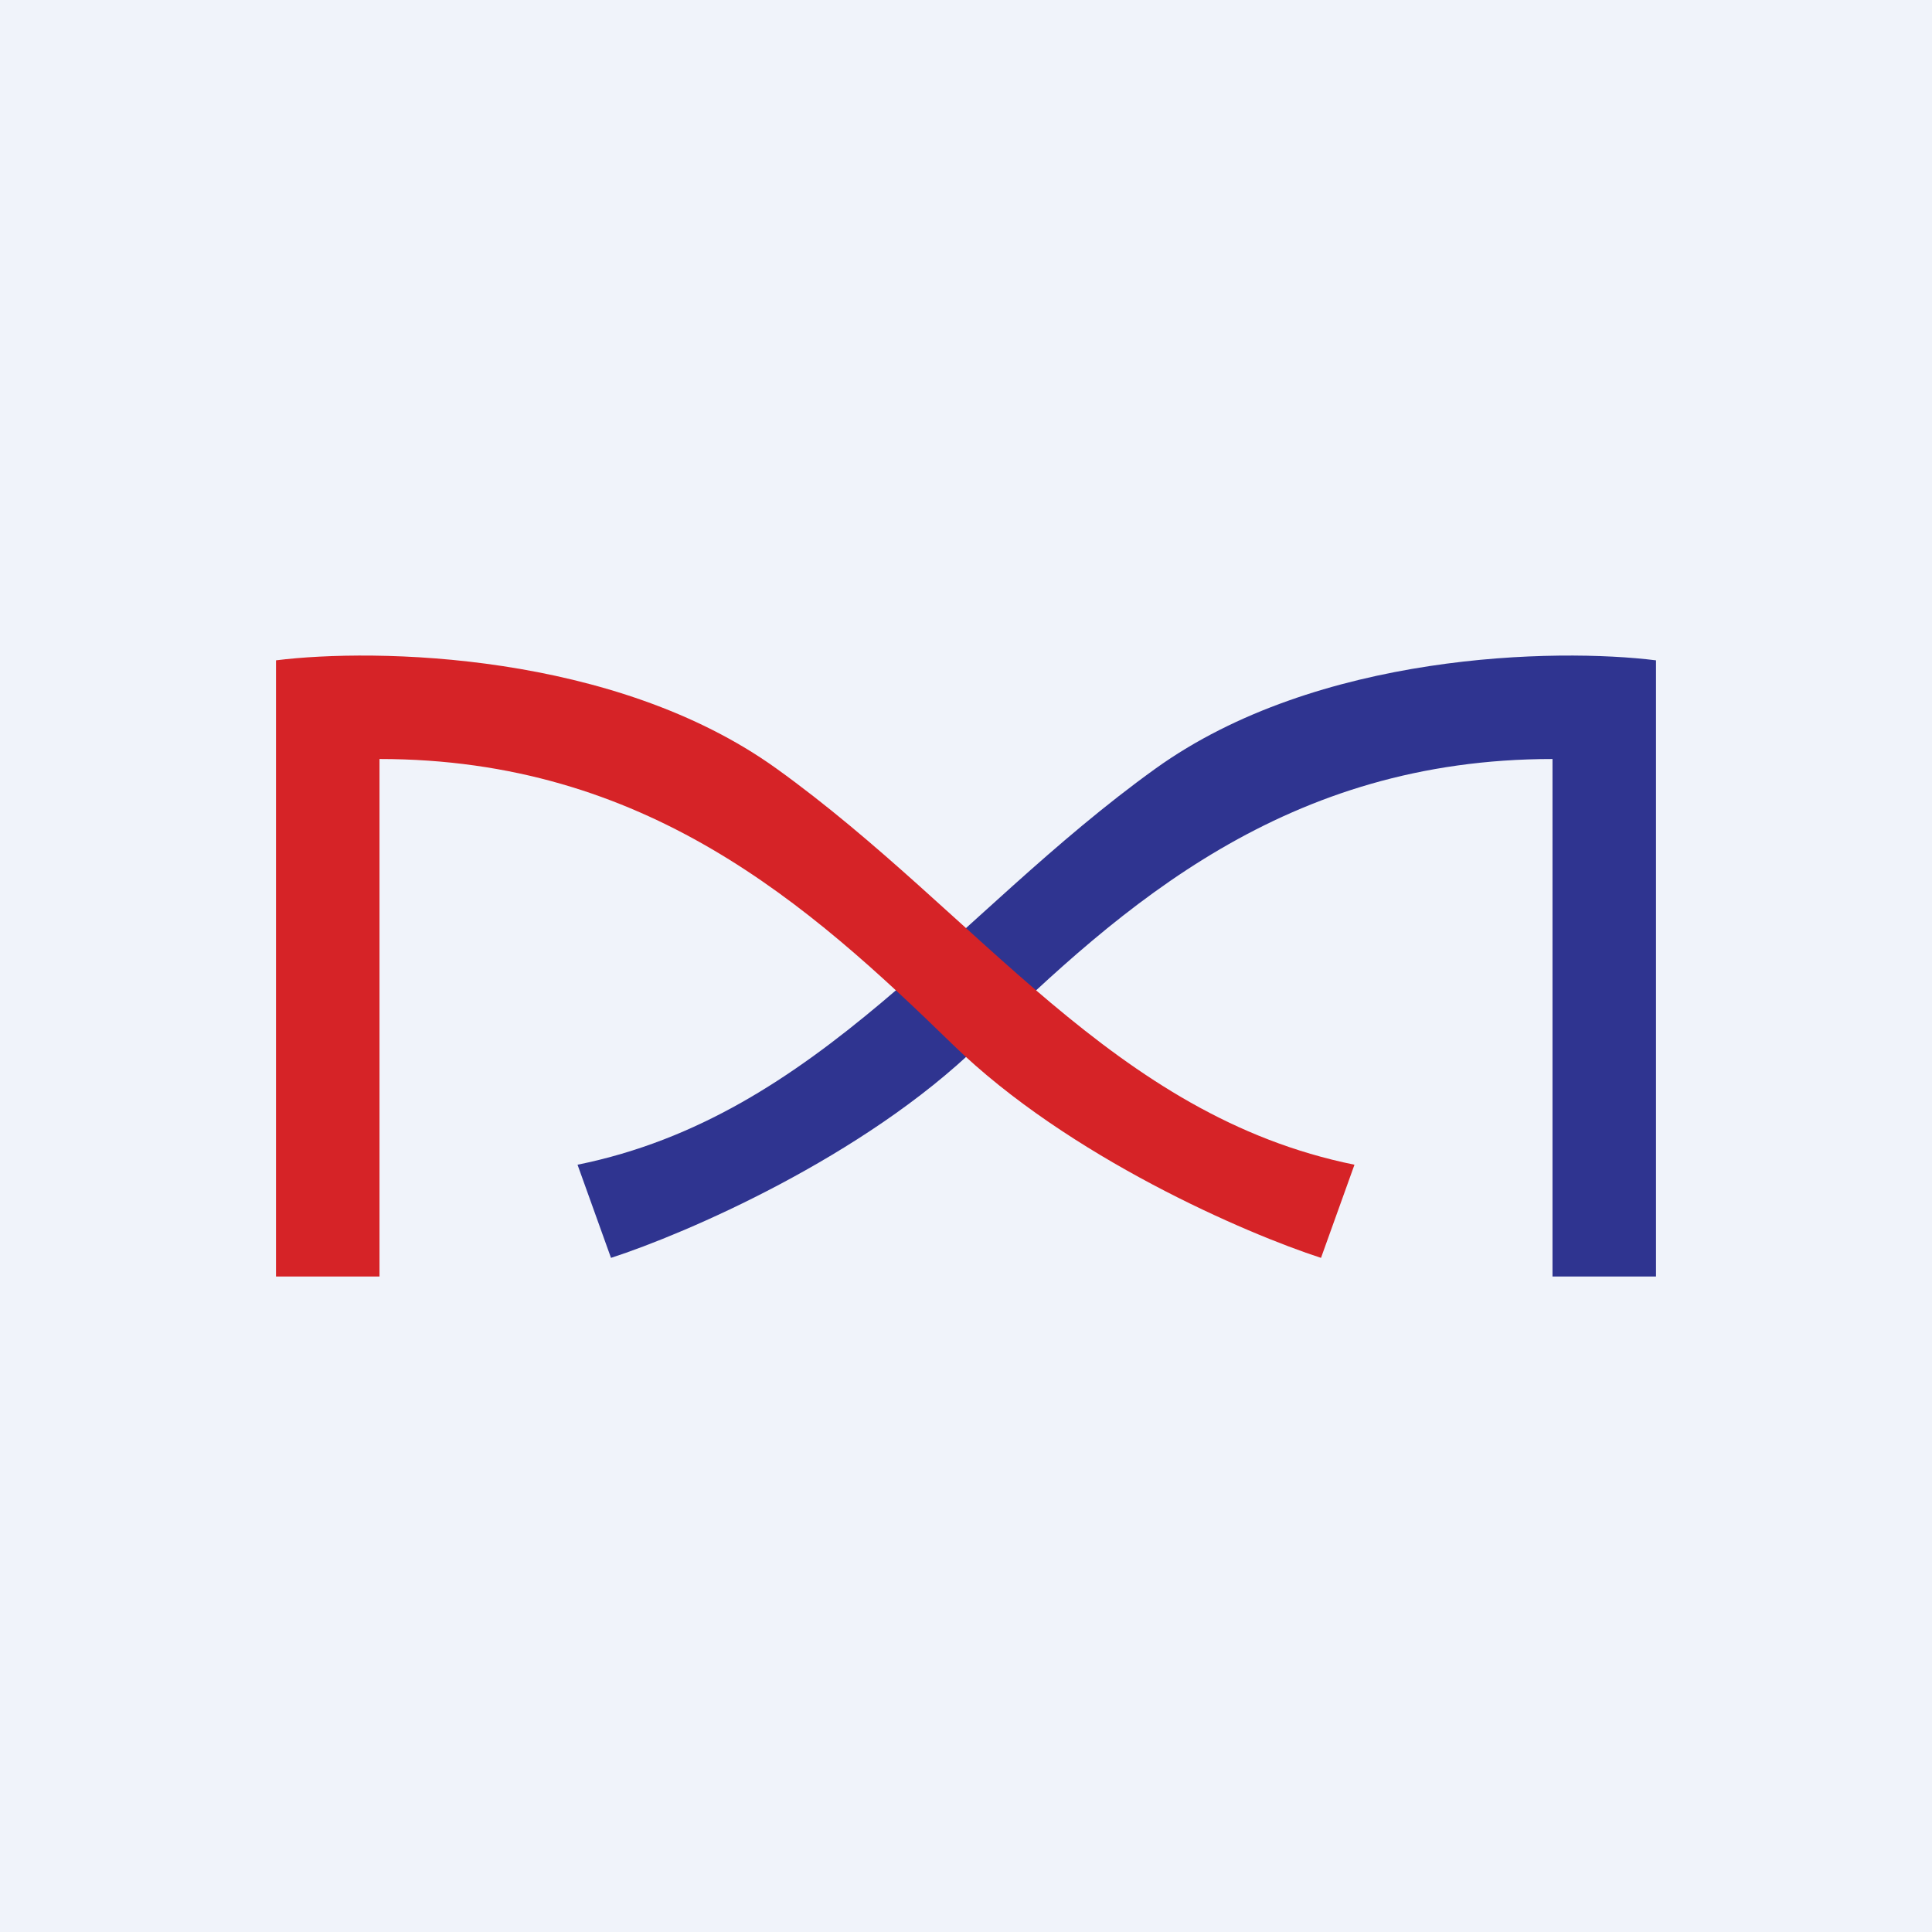
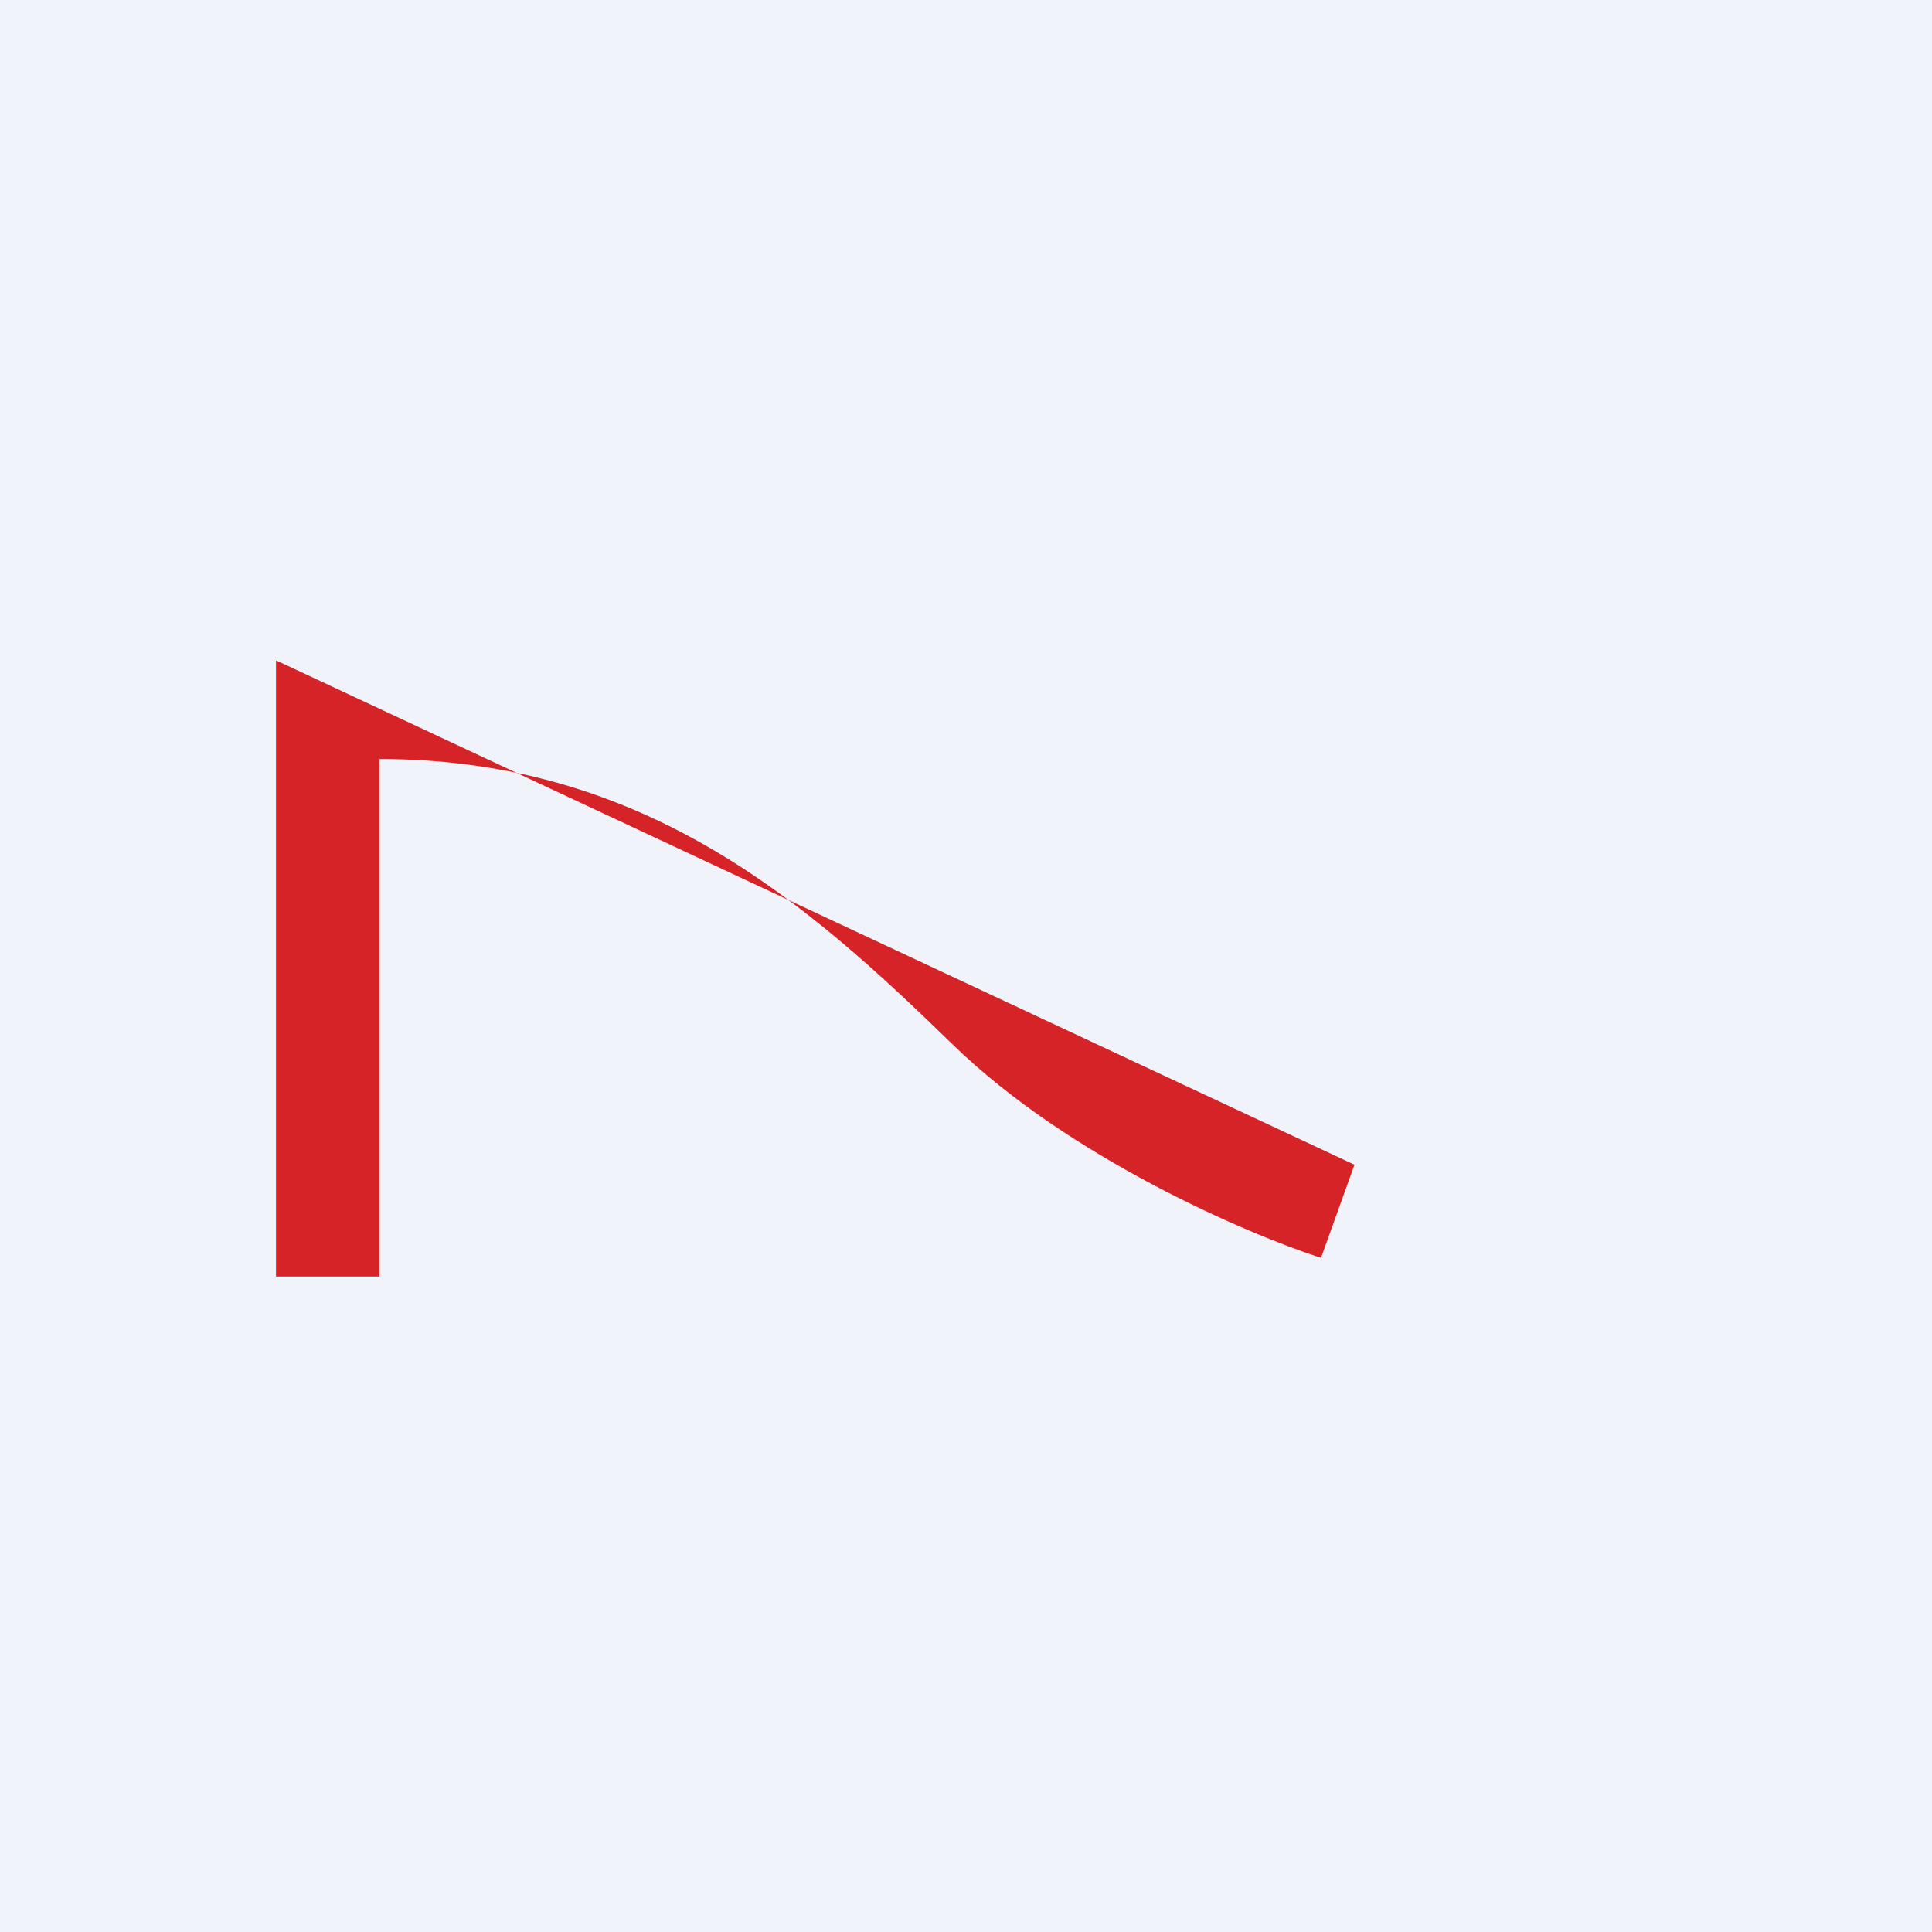
<svg xmlns="http://www.w3.org/2000/svg" width="56" height="56" viewBox="0 0 56 56">
  <path fill="#F0F3FA" d="M0 0h56v56H0z" />
-   <path d="M48 19.14V37h-3V22c-7.71 0-12.43 4.2-16.62 8.28-3.35 3.26-8.51 5.48-10.67 6.18l-.97-2.7c7-1.42 10.88-7.26 16.75-11.48 4.7-3.38 11.63-3.5 14.51-3.14Z" fill="#2F3490" />
-   <path d="M8 19.14V37h3V22c7.71 0 12.43 4.2 16.62 8.28 3.35 3.26 8.51 5.48 10.67 6.18l.97-2.7c-7-1.42-10.88-7.26-16.75-11.48-4.7-3.38-11.63-3.5-14.51-3.14Z" fill="#D62327" />
+   <path d="M8 19.14V37h3V22c7.71 0 12.43 4.2 16.62 8.28 3.35 3.26 8.51 5.48 10.67 6.18l.97-2.7Z" fill="#D62327" />
</svg>